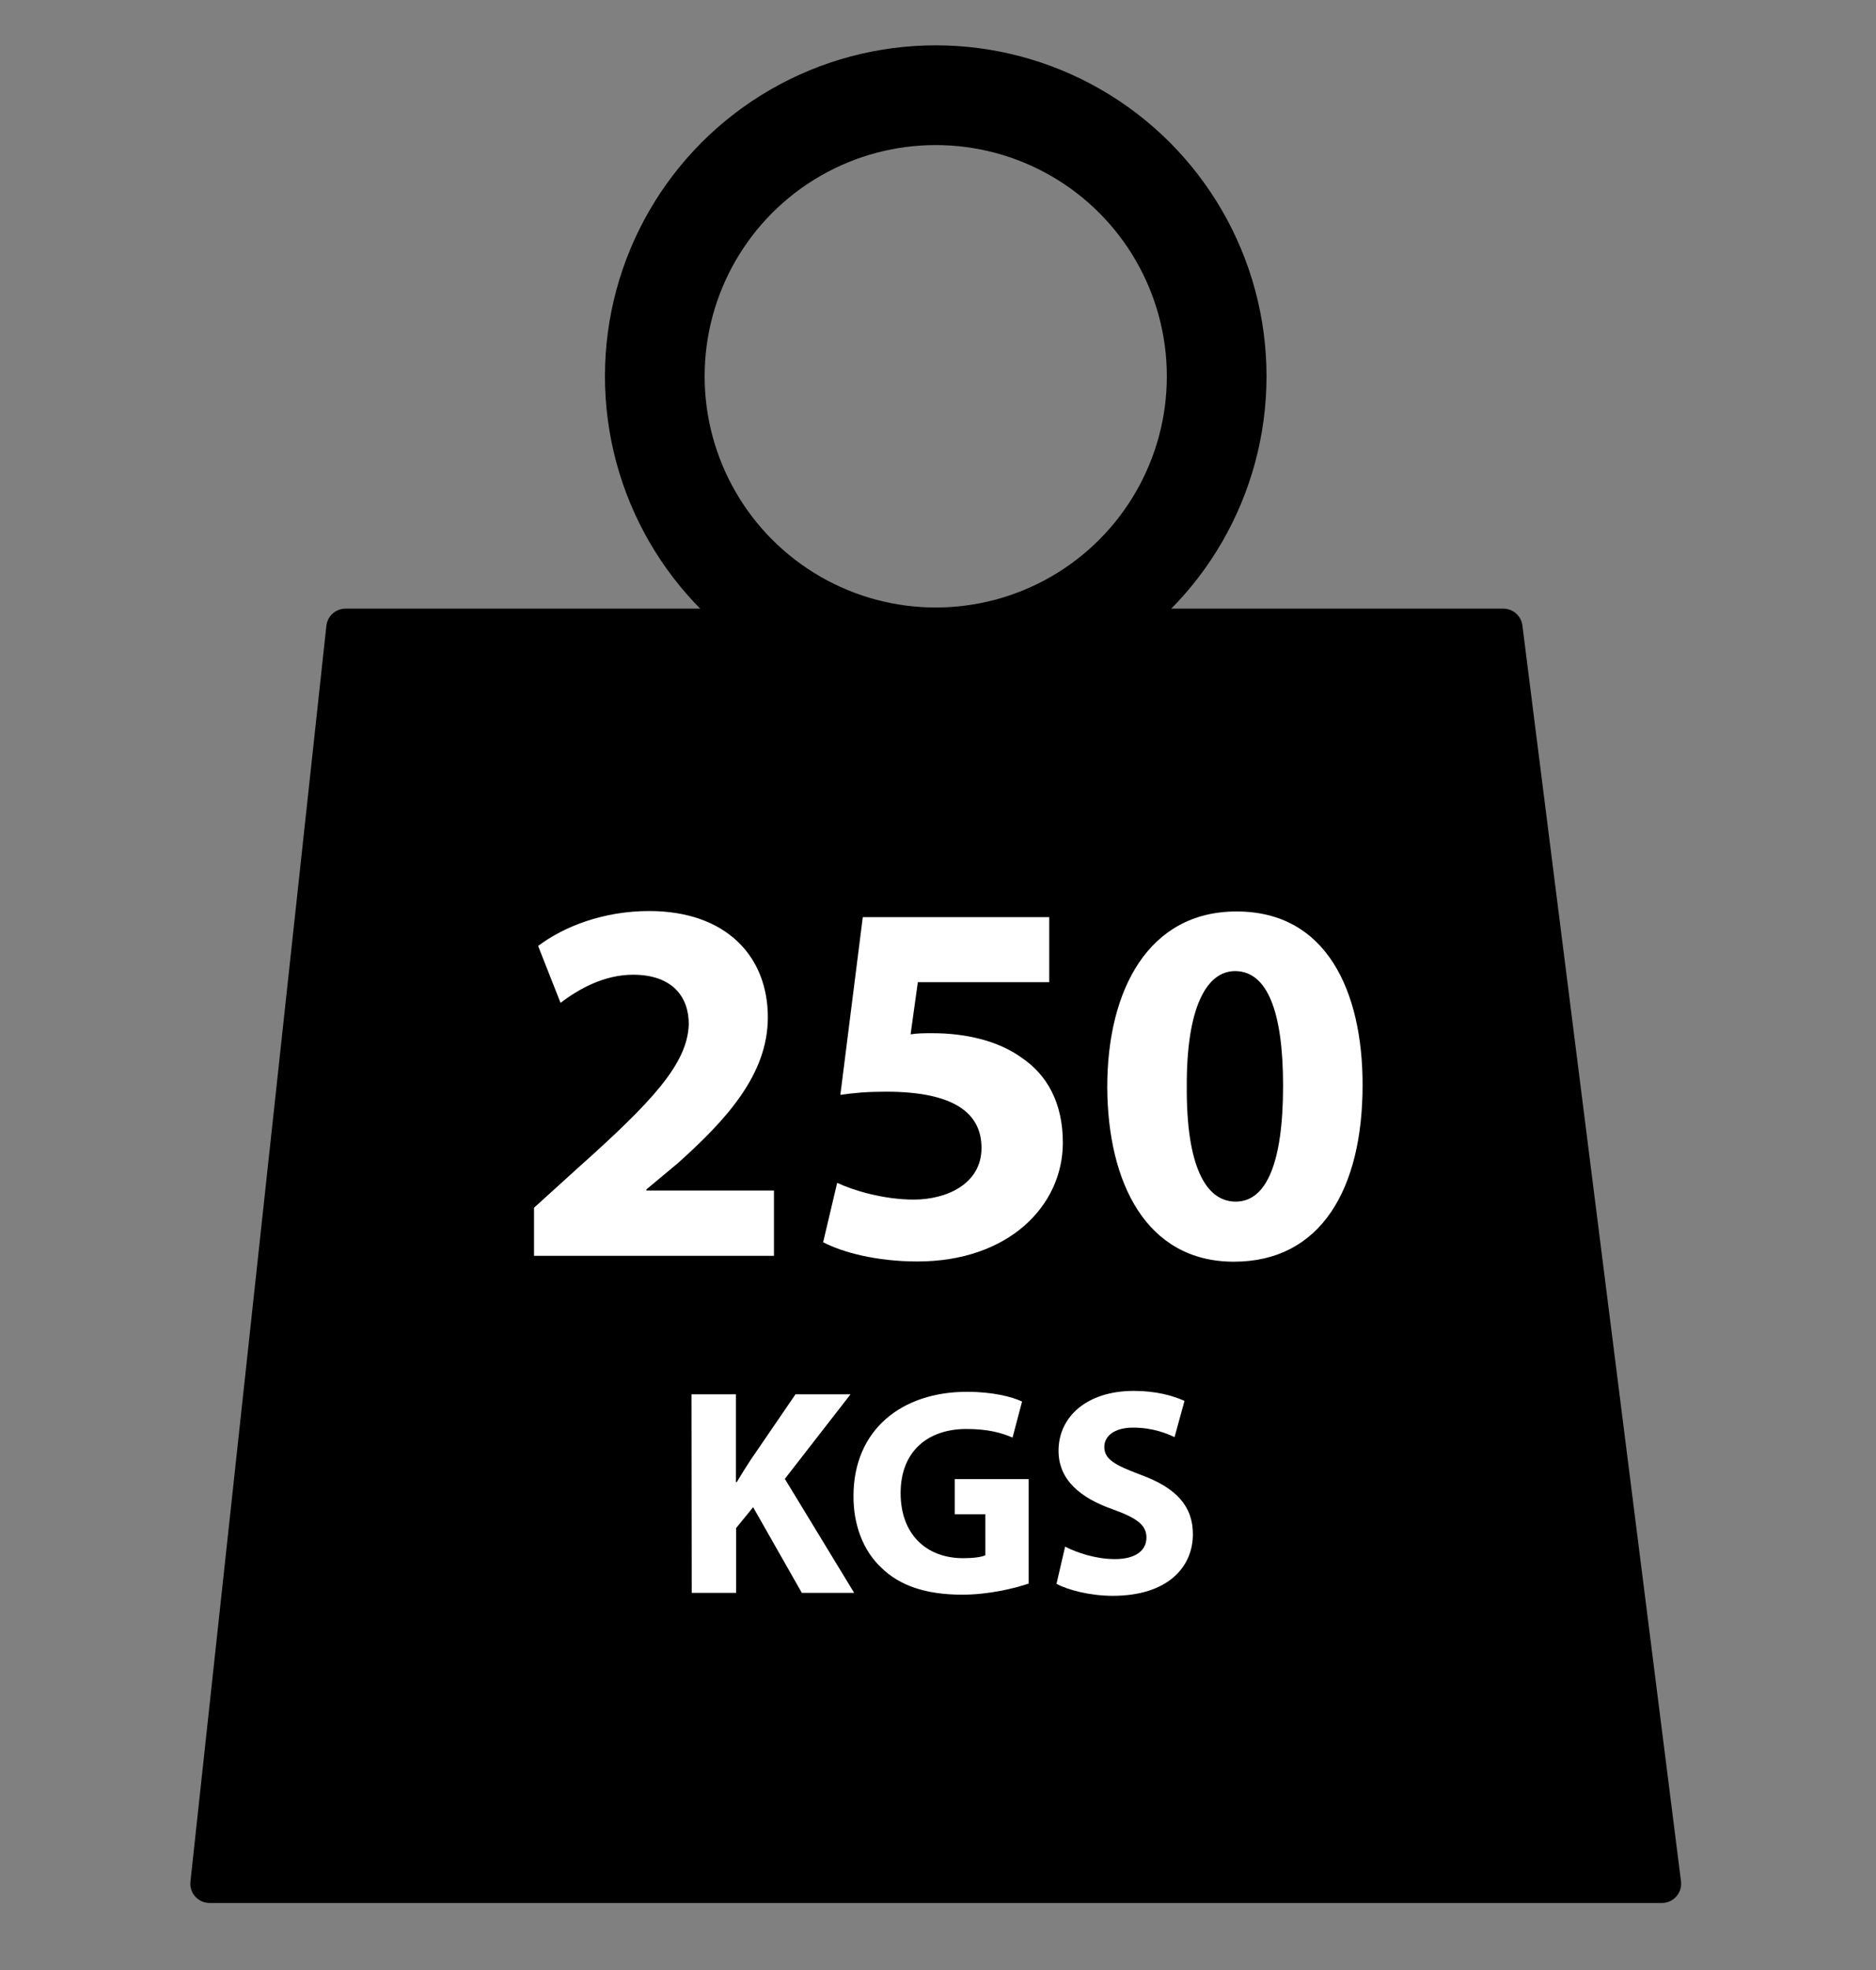
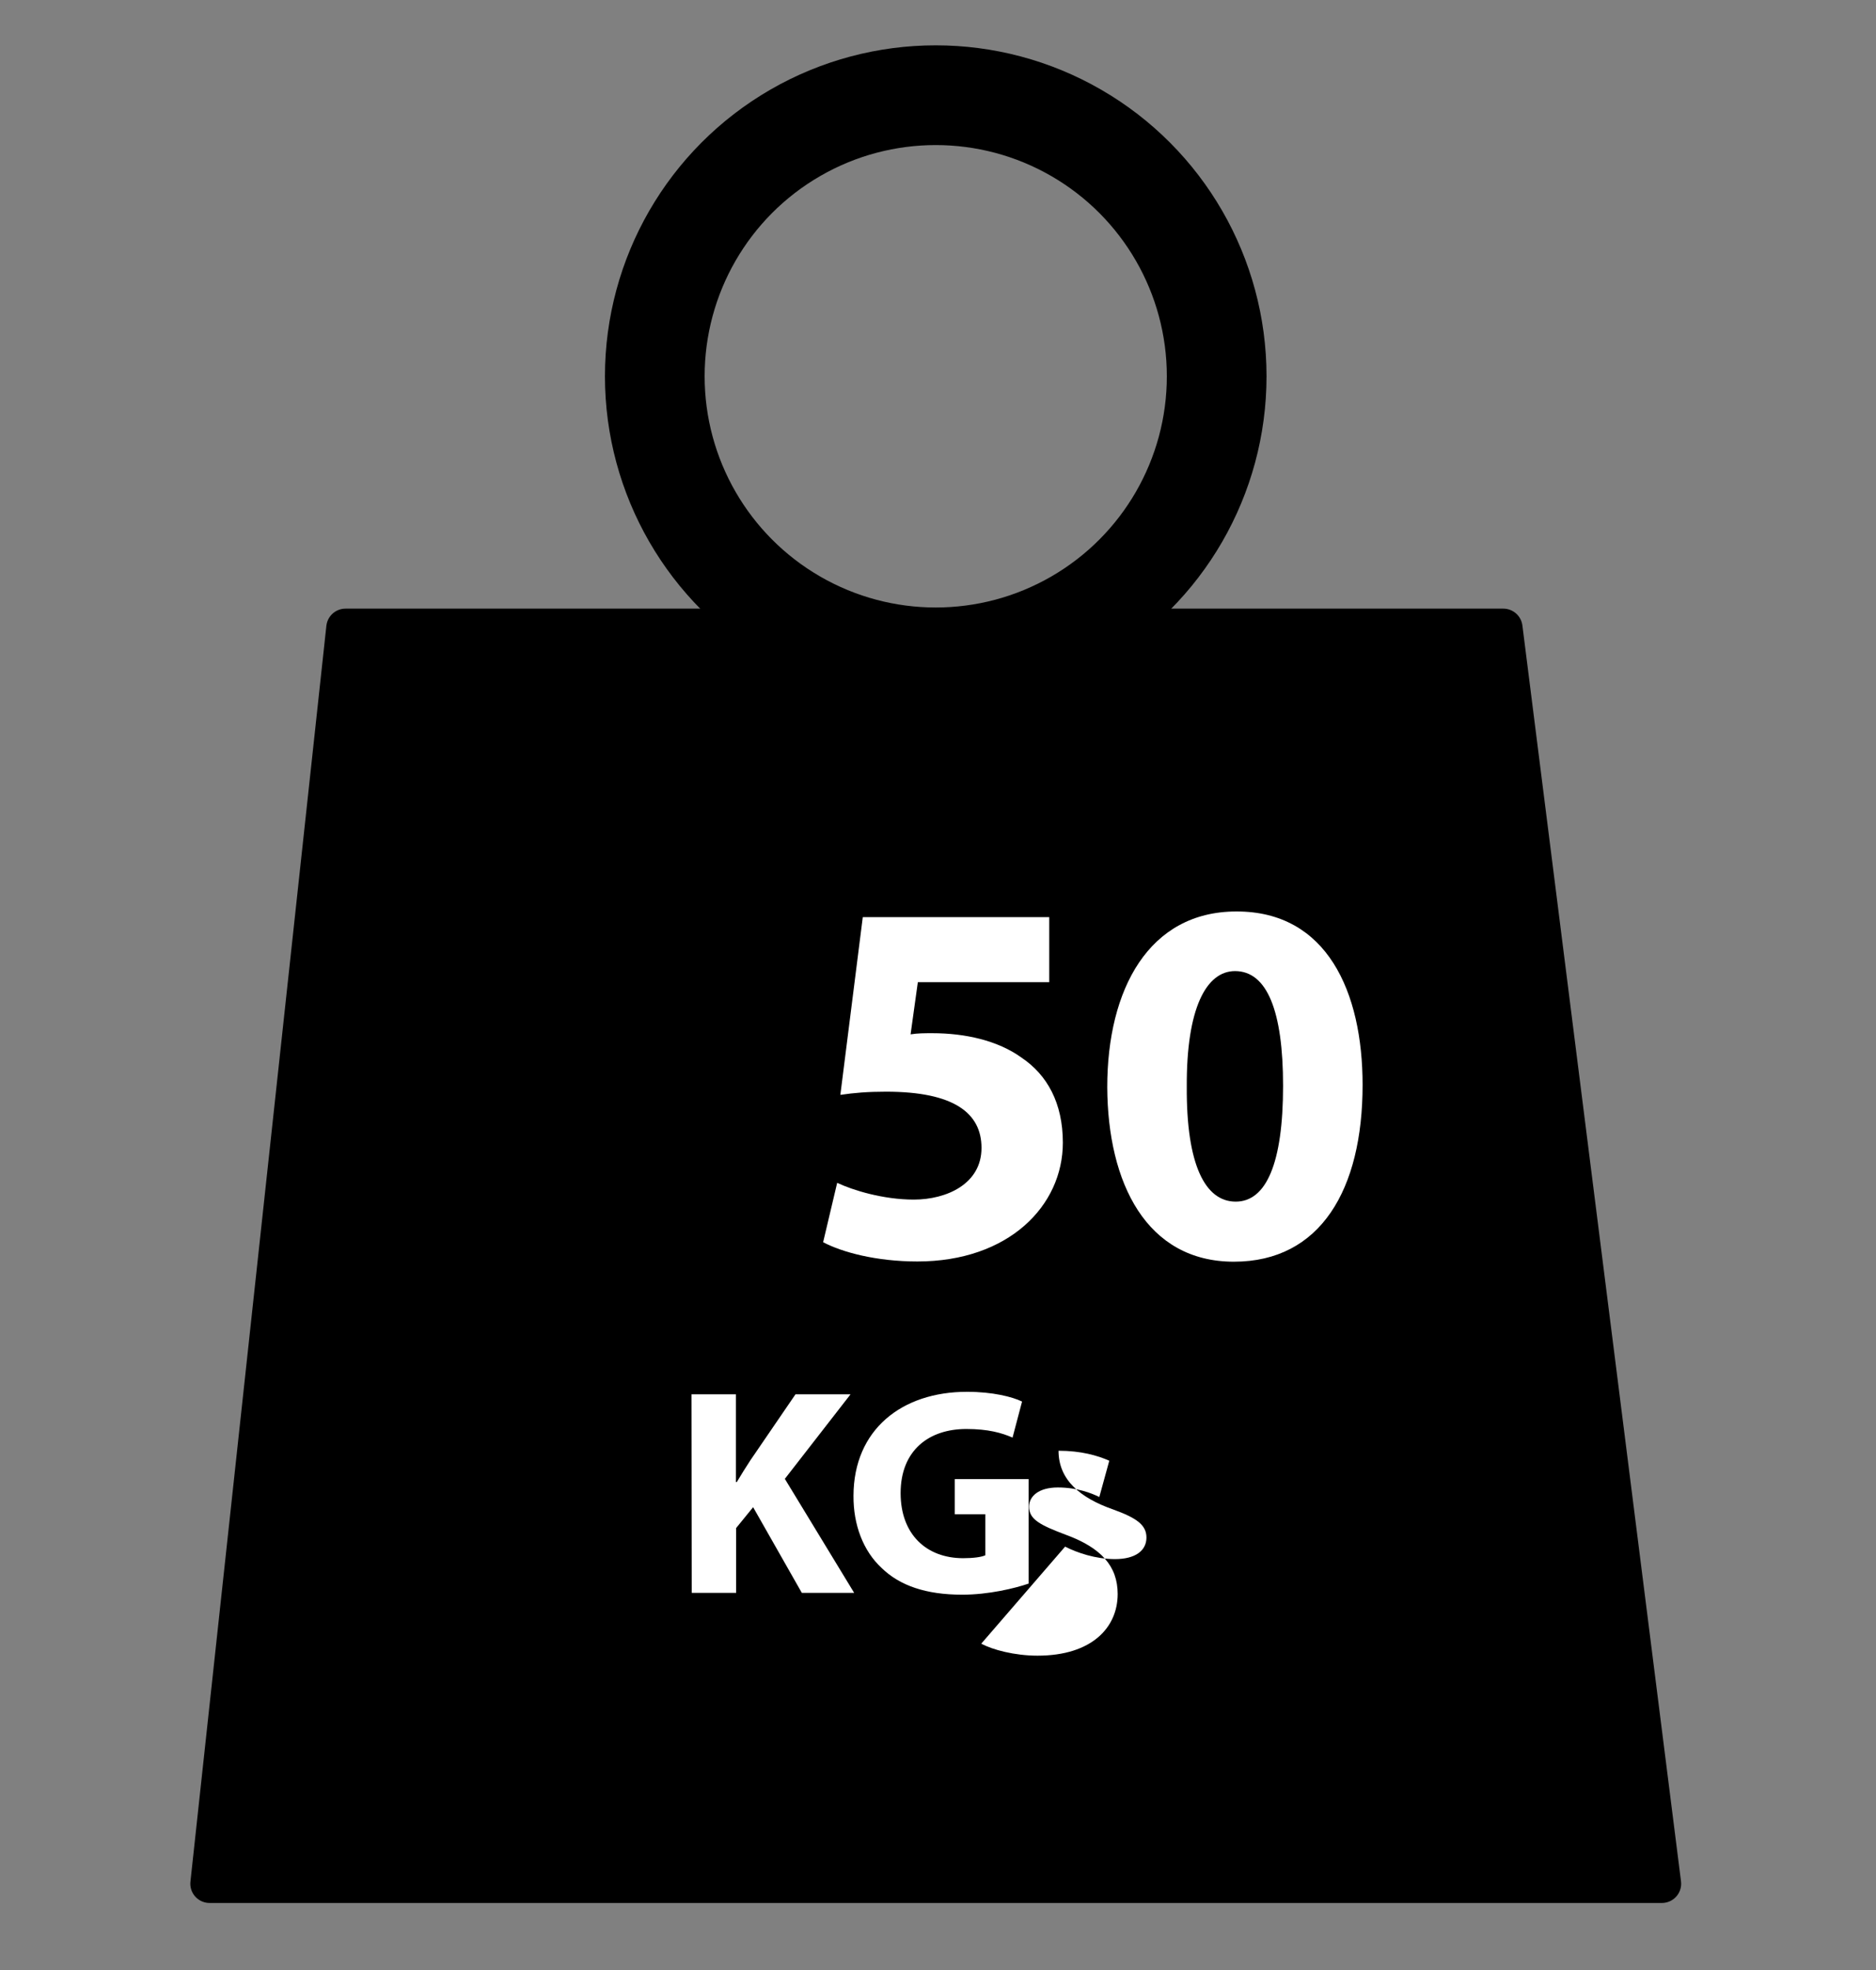
<svg xmlns="http://www.w3.org/2000/svg" version="1.1" id="Layer_1" x="0px" y="0px" viewBox="0 0 828 869.1" style="enable-background:new 0 0 828 869.1;" xml:space="preserve">
  <rect x="0" y="0" width="828" height="869.1" fill="#808080" stroke="none" />
  <style type="text/css">
	.st0{stroke:#000000;stroke-width:17;stroke-linecap:round;stroke-linejoin:round;stroke-miterlimit:10;}
	.st1{fill:none;stroke:#000000;stroke-width:44;stroke-linecap:round;stroke-linejoin:round;stroke-miterlimit:10;}
	.st2{display:none;}
	.st3{display:inline;fill:#FFFFFF;}
	.st4{fill:#FFFFFF;}
</style>
  <polygon class="st0" points="733.5,831 92.5,831 152.5,277 663.5,277 " />
  <circle class="st1" cx="413" cy="166" r="124" />
  <g class="st2">
    <path class="st3" d="M258.9,423.7h-0.5l-31,14.8l-6.3-28.5l43-20h31.5v162.5h-36.8V423.7H258.9z" />
    <path class="st3" d="M349.1,552.5v-23l21-19c35.5-31.8,52.8-50,53.3-69c0-13.3-8-23.8-26.8-23.8c-14,0-26.3,7-34.8,13.5L351.1,404   c12.3-9.3,31.3-16.8,53.3-16.8c36.8,0,57,21.5,57,51c0,27.3-19.8,49-43.3,70l-15,12.5v0.5h61.3v31.3H349.1z" />
    <path class="st3" d="M607.9,470.5c0,50.3-20.3,84.8-61.8,84.8c-42,0-60.5-37.8-60.8-83.8c0-47,20-84.3,62-84.3   C590.9,387.2,607.9,426,607.9,470.5z M523.6,471.5c-0.3,37.3,8.8,55,23.5,55s22.8-18.5,22.8-55.5c0-36-7.8-55-23-55   C532.9,416,523.4,433.7,523.6,471.5z" />
  </g>
  <g>
    <path class="st4" d="M305.2,615.1h19.6v38.7h0.4c2-3.4,4-6.5,6-9.6l19.9-29.1h24.3l-29,37.3l30.6,50.3h-23.1l-21.5-37.8l-7.5,9.2   v28.6h-19.6L305.2,615.1L305.2,615.1z" />
    <path class="st4" d="M454,698.6c-6.1,2.1-17.7,4.9-29.3,4.9c-16,0-27.6-4-35.6-11.8c-8.1-7.5-12.5-19-12.4-31.9   c0.1-29.1,21.3-45.8,50.1-45.8c11.3,0,20,2.2,24.3,4.3l-4.2,15.9c-4.8-2.1-10.8-3.8-20.4-3.8c-16.5,0-29,9.4-29,28.3   c0,18.1,11.3,28.7,27.6,28.7c4.5,0,8.2-0.5,9.8-1.3V668h-13.5v-15.5H454V698.6z" />
-     <path class="st4" d="M470.1,682.3c5.3,2.7,13.5,5.5,22,5.5c9.1,0,13.9-3.8,13.9-9.5c0-5.5-4.2-8.6-14.7-12.4   c-14.6-5.1-24.1-13.1-24.1-25.9c0-15,12.5-26.4,33.2-26.4c9.9,0,17.2,2.1,22.4,4.4l-4.4,16c-3.5-1.7-9.8-4.2-18.3-4.2   s-12.7,3.9-12.7,8.5c0,5.6,4.9,8.1,16.3,12.4c15.5,5.7,22.8,13.8,22.8,26.1c0,14.7-11.3,27.2-35.4,27.2c-10,0-19.9-2.6-24.8-5.3   L470.1,682.3z" />
+     <path class="st4" d="M470.1,682.3c5.3,2.7,13.5,5.5,22,5.5c9.1,0,13.9-3.8,13.9-9.5c0-5.5-4.2-8.6-14.7-12.4   c-14.6-5.1-24.1-13.1-24.1-25.9c9.9,0,17.2,2.1,22.4,4.4l-4.4,16c-3.5-1.7-9.8-4.2-18.3-4.2   s-12.7,3.9-12.7,8.5c0,5.6,4.9,8.1,16.3,12.4c15.5,5.7,22.8,13.8,22.8,26.1c0,14.7-11.3,27.2-35.4,27.2c-10,0-19.9-2.6-24.8-5.3   L470.1,682.3z" />
  </g>
  <g class="st2">
    <path class="st3" d="M270.3,433.6h-0.5l-28.5,13.6l-5.7-26.2l39.6-18.4h29V552h-33.8V433.6z" />
    <path class="st3" d="M453.1,431.3h-58l-3.2,23c3.2-0.5,6-0.5,9.7-0.5c14.3,0,28.7,3.2,39.3,10.8c11.3,7.6,18.2,20,18.2,37.5   c0,27.8-23.9,52.4-64.2,52.4c-18.2,0-33.3-4.1-41.6-8.5l6.2-26.2c6.7,3.2,20.2,7.4,33.8,7.4c14.5,0,29.9-6.9,29.9-22.8   c0-15.4-12.2-24.8-42.1-24.8c-8.3,0-14,0.5-20.2,1.4l9.9-78.4h82.3V431.3z" />
    <path class="st3" d="M591.4,476.6c0,46.2-18.6,78-56.8,78c-38.6,0-55.7-34.7-55.9-77c0-43.2,18.4-77.5,57-77.5   C575.7,400,591.4,435.6,591.4,476.6z M513.8,477.5c-0.2,34.3,8,50.6,21.6,50.6c13.6,0,20.9-17,20.9-51.1c0-33.1-7.1-50.6-21.2-50.6   C522.4,426.4,513.6,442.8,513.8,477.5z" />
  </g>
  <g>
-     <path class="st4" d="M235.7,554v-21.2l19.3-17.5c32.7-29.2,48.5-46,49-63.5c0-12.2-7.4-21.8-24.6-21.8c-12.9,0-24.1,6.4-32,12.4   l-9.9-25.1c11.3-8.5,28.7-15.4,49-15.4c33.8,0,52.4,19.8,52.4,46.9c0,25.1-18.2,45.1-39.8,64.4l-13.8,11.5v0.5h56.3V554H235.7z" />
    <path class="st4" d="M463.1,433.3h-58l-3.2,23c3.2-0.5,6-0.5,9.7-0.5c14.3,0,28.8,3.2,39.3,10.8c11.3,7.6,18.2,20,18.2,37.5   c0,27.8-23.9,52.4-64.2,52.4c-18.2,0-33.3-4.1-41.6-8.5l6.2-26.2c6.7,3.2,20.2,7.4,33.8,7.4c14.5,0,29.9-6.9,29.9-22.8   c0-15.4-12.2-24.8-42.1-24.8c-8.3,0-14,0.5-20.2,1.4l9.9-78.4h82.3V433.3z" />
    <path class="st4" d="M601.4,478.6c0,46.2-18.6,78-56.8,78c-38.6,0-55.7-34.7-55.9-77c0-43.2,18.4-77.5,57-77.5   C585.7,402,601.4,437.6,601.4,478.6z M523.8,479.5c-0.2,34.3,8.1,50.6,21.6,50.6s20.9-17,20.9-51.1c0-33.1-7.1-50.6-21.2-50.6   C532.4,428.4,523.6,444.8,523.8,479.5z" />
  </g>
</svg>